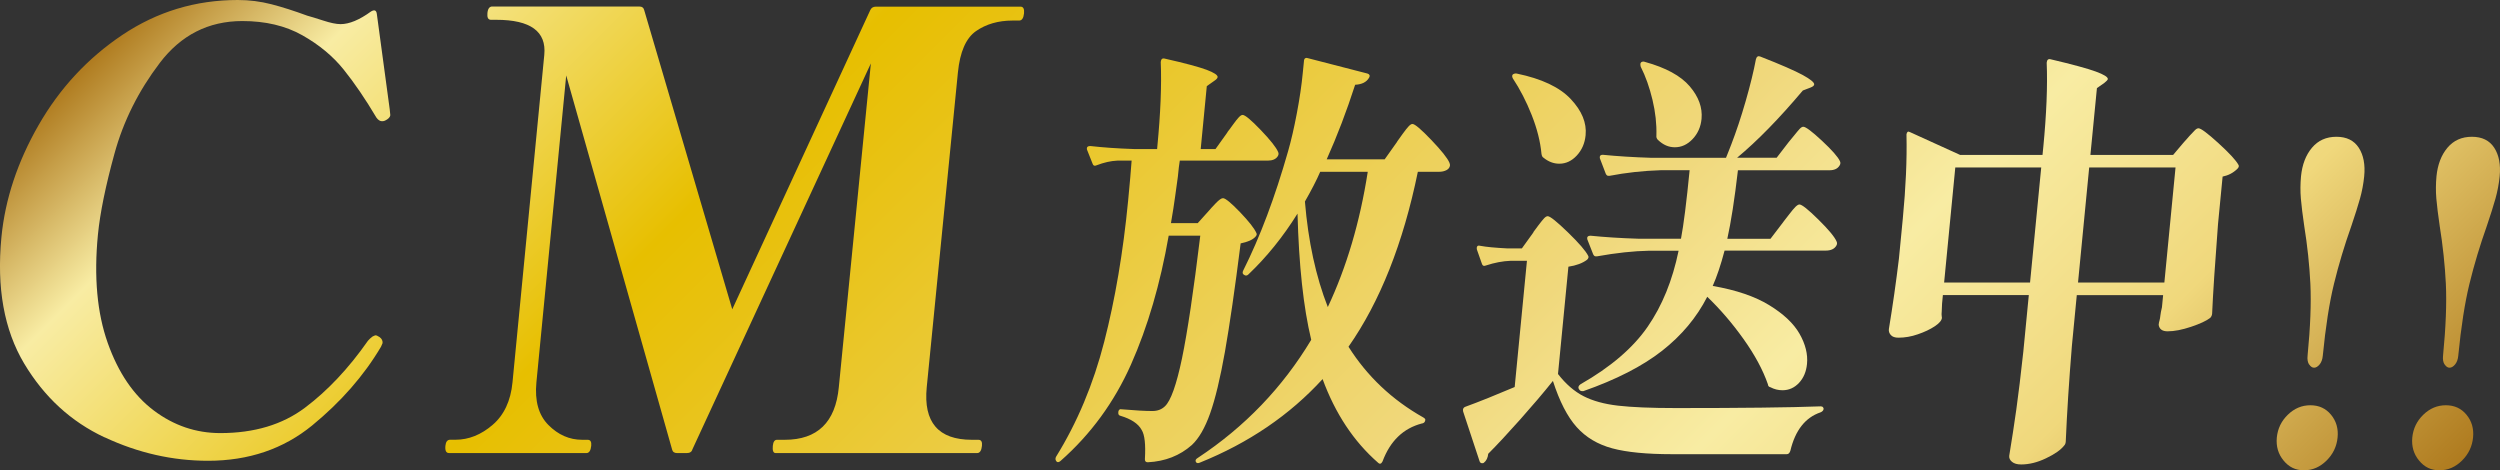
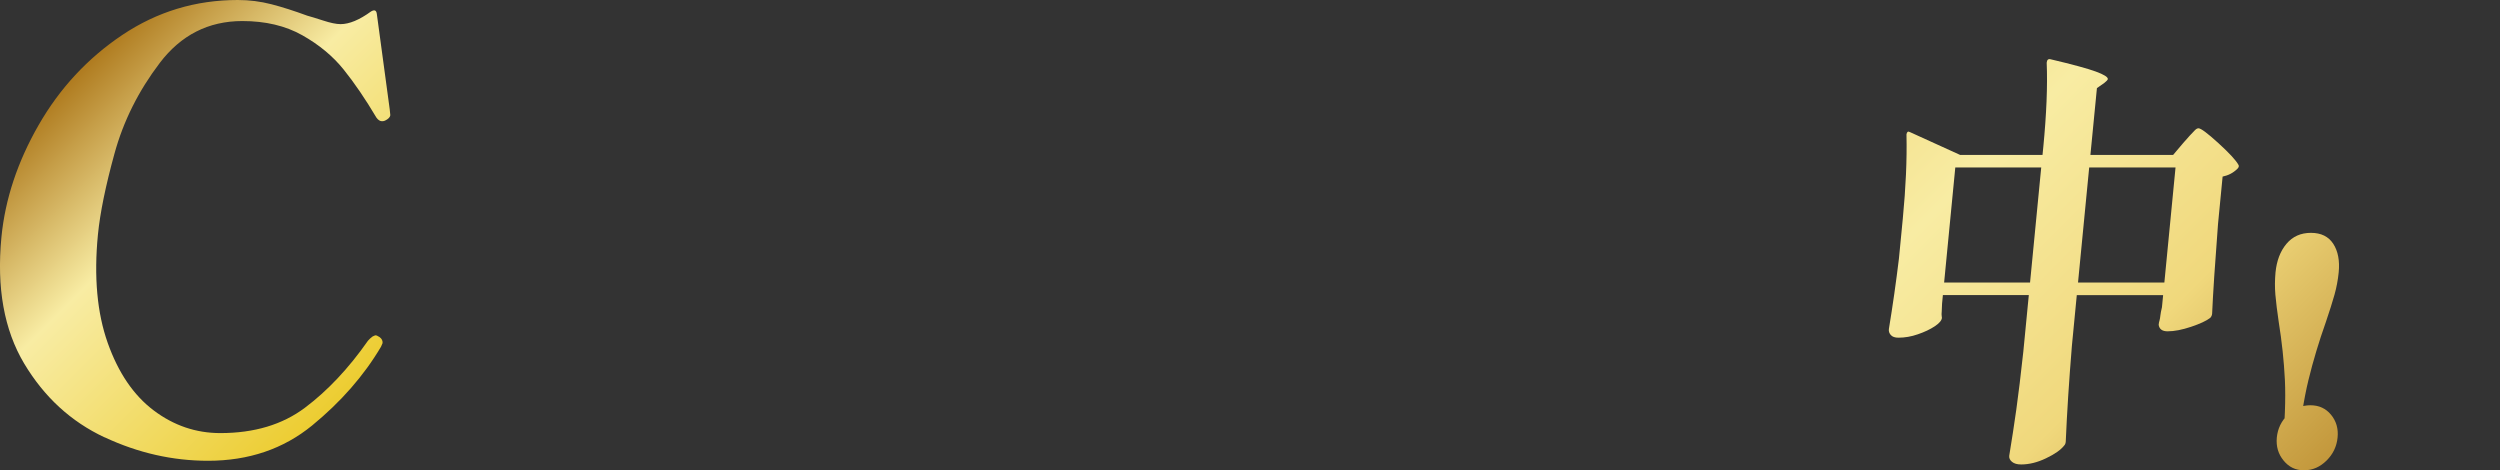
<svg xmlns="http://www.w3.org/2000/svg" id="_レイヤー_2" viewBox="0 0 364.83 68.62">
  <rect x="0" y="0" width="364.83" height="68.62" fill="#333333" stroke="none" />
  <defs>
    <style>.cls-1{fill:url(#_新規グラデーションスウォッチ_2);}</style>
    <linearGradient id="_新規グラデーションスウォッチ_2" x1="83.89" y1="-61.98" x2="286.19" y2="140.31" gradientUnits="userSpaceOnUse">
      <stop offset="0" stop-color="#af7b1f" />
      <stop offset=".08" stop-color="#f8eca3" />
      <stop offset=".27" stop-color="#e7bf00" />
      <stop offset=".31" stop-color="#e8c10e" />
      <stop offset=".52" stop-color="#edd15c" />
      <stop offset=".61" stop-color="#f0d87c" />
      <stop offset=".72" stop-color="#f8eca3" />
      <stop offset=".84" stop-color="#f0d87c" />
      <stop offset="1" stop-color="#af7b1f" />
    </linearGradient>
  </defs>
  <g id="_レイヤー_2-2">
    <path class="cls-1" d="m15.25,63.82c-4.89-2.29-8.8-5.88-11.73-10.78C.6,48.14-.51,41.99.21,34.59c.54-5.52,2.34-10.96,5.42-16.33,3.08-5.37,7.15-9.76,12.22-13.16C22.93,1.7,28.54,0,34.7,0c1.69,0,3.32.21,4.91.62,1.59.41,3.33.97,5.24,1.67.45.12,1.21.35,2.29.7,1.07.35,1.92.53,2.56.53,1.28,0,2.76-.62,4.45-1.85.49-.29.77-.18.84.35l1.88,13.91.09.88c-.03.29-.29.56-.77.79-.12.06-.27.09-.44.09-.29,0-.57-.18-.82-.53-1.6-2.7-3.19-5.03-4.77-7-1.58-1.97-3.6-3.64-6.05-5.02-2.45-1.38-5.37-2.07-8.74-2.07-4.94,0-8.96,2.04-12.06,6.12-3.1,4.08-5.3,8.48-6.6,13.21-1.3,4.72-2.11,8.67-2.42,11.84-.6,6.16-.12,11.43,1.43,15.8,1.55,4.37,3.79,7.66,6.72,9.86,2.92,2.2,6.16,3.3,9.71,3.3,4.94,0,9.06-1.23,12.35-3.7,3.29-2.47,6.36-5.72,9.19-9.77.2-.23.42-.44.67-.62.24-.12.39-.18.45-.18.12,0,.31.09.58.26.33.24.47.53.44.88l-.23.53c-2.5,4.23-5.86,8.05-10.05,11.49-4.2,3.43-9.26,5.15-15.19,5.15-5.17,0-10.21-1.14-15.1-3.43Z" />
-     <path class="cls-1" d="m65.51,66.11c-.41,0-.58-.35-.51-1.06.06-.59.29-.88.7-.88h.78c1.92,0,3.72-.72,5.4-2.16,1.68-1.44,2.65-3.51,2.91-6.21l4.64-47.8c.33-3.4-2-5.11-7-5.11h-.78c-.41,0-.58-.32-.52-.97.06-.65.3-.97.7-.97h21.45c.41,0,.65.18.73.53l12.85,43.66L126.99,1.5c.15-.35.43-.53.83-.53h21.1c.41,0,.58.32.52.97-.07.7-.31,1.06-.71,1.06h-.96c-2.09,0-3.87.52-5.34,1.54-1.47,1.03-2.34,3.04-2.64,6.03l-4.55,45.95c-.5,5.1,1.7,7.66,6.58,7.66h.96c.41,0,.58.29.52.88-.07.7-.31,1.06-.71,1.06h-29.39c-.35,0-.49-.35-.42-1.06.06-.59.26-.88.61-.88h1.13c4.77,0,7.4-2.55,7.89-7.66l4.68-47.27-26.05,56.34c-.09.35-.37.53-.84.53h-1.39c-.41,0-.65-.18-.73-.53l-15.45-54.58-4.35,44.8c-.26,2.7.32,4.77,1.75,6.21,1.43,1.44,3.07,2.16,4.94,2.16h.79c.41,0,.58.29.52.88-.07.7-.31,1.06-.71,1.06h-20.06Z" />
-     <path class="cls-1" d="m179.11,19.29c.18-.21.44-.57.8-1.07.36-.5.65-.87.87-1.1.22-.23.4-.35.56-.35.35,0,1.23.73,2.64,2.2,1.41,1.47,2.26,2.54,2.54,3.21.1.21.08.42-.06.63-.27.42-.76.63-1.46.63h-12.83c-.09.5-.18,1.28-.28,2.33-.11.76-.24,1.7-.39,2.83s-.36,2.45-.62,3.96h3.91l1.64-1.82c.17-.21.5-.57.98-1.07.48-.5.83-.75,1.06-.75.35,0,1.18.68,2.49,2.04,1.3,1.36,2.1,2.38,2.39,3.05.1.17.04.36-.17.57-.39.42-1.1.73-2.13.94-.84,6.67-1.61,11.94-2.29,15.81-.69,3.88-1.41,6.88-2.16,8.99-.75,2.12-1.64,3.66-2.67,4.62-1.75,1.55-3.89,2.39-6.43,2.52-.31,0-.45-.17-.42-.5.12-2.1-.03-3.5-.47-4.21-.49-.92-1.54-1.61-3.12-2.08-.23-.04-.33-.23-.29-.57.01-.13.06-.23.15-.31.08-.08.2-.1.36-.06,1.93.17,3.42.25,4.47.25.74,0,1.34-.23,1.82-.69.85-.79,1.68-3.12,2.49-6.98.8-3.86,1.69-9.83,2.67-17.92h-4.61c-1.23,7.04-3.06,13.31-5.5,18.8-2.44,5.49-5.87,10.19-10.29,14.08-.25.21-.45.23-.59.06-.17-.21-.19-.44-.05-.69,3.09-4.99,5.43-10.57,7.02-16.76,1.59-6.18,2.76-13.05,3.49-20.59.25-2.6.42-4.55.51-5.85h-2.1c-.94.04-1.95.27-3.04.69-.28.13-.47.04-.56-.25l-.8-2.01s-.05-.13-.03-.25c.02-.21.19-.31.5-.31,1.85.21,3.97.36,6.37.44h3.38l.04-.44c.46-4.78.63-8.87.49-12.26.04-.42.23-.59.57-.5,2.97.67,5,1.22,6.11,1.63,1.11.42,1.65.78,1.62,1.07-.02.17-.19.36-.52.57l-1.06.75-.89,9.18h2.16l1.75-2.45Zm24.77,1.38c.18-.25.45-.63.81-1.13.36-.5.65-.87.87-1.1.22-.23.4-.35.56-.35.35,0,1.27.78,2.75,2.33,1.48,1.55,2.37,2.66,2.65,3.33.06.17.09.29.08.38-.03.29-.2.53-.5.69-.31.17-.68.25-1.1.25h-3.09c-2.14,10.44-5.52,18.95-10.12,25.53,2.73,4.32,6.36,7.75,10.9,10.31.22.13.33.25.31.38-.02.17-.08.29-.18.38-.11.08-.22.13-.33.13-2.71.71-4.62,2.56-5.73,5.53-.19.38-.41.44-.66.19-3.55-3.1-6.24-7.17-8.09-12.2-4.79,5.24-10.76,9.31-17.93,12.2-.28.12-.47.08-.57-.13-.1-.21,0-.4.29-.57,6.86-4.53,12.37-10.27,16.55-17.23-1.14-4.74-1.8-10.88-2-18.42-2.12,3.4-4.51,6.35-7.16,8.87-.21.21-.43.23-.65.06-.22-.12-.26-.33-.11-.63,2.46-4.9,4.63-10.69,6.53-17.35.47-1.63.9-3.51,1.3-5.63.4-2.12.69-4.08.86-5.88l.17-1.7v-.06c.02-.17.08-.28.18-.35.1-.06.21-.07.32-.03l8.76,2.26c.15.04.25.12.3.22.05.1.03.24-.07.41-.37.63-1.05.96-2.02,1.01-1.23,3.81-2.61,7.44-4.15,10.88h8.46l1.83-2.58Zm-11.22,4.4c-.5,1.17-1.25,2.62-2.23,4.34.48,5.83,1.6,10.96,3.34,15.4,2.74-5.83,4.69-12.41,5.83-19.74h-6.94Z" />
-     <path class="cls-1" d="m223.77,33.87c.18-.25.44-.6.77-1.04.33-.44.6-.76.79-.97.2-.21.37-.31.53-.31.35,0,1.33.79,2.95,2.36,1.62,1.57,2.6,2.71,2.96,3.43.1.17.04.36-.17.57-.67.5-1.58.84-2.72,1.01l-1.52,15.66c1.14,1.47,2.39,2.55,3.74,3.24,1.35.69,3.03,1.15,5.03,1.38,2,.23,4.83.35,8.48.35,9.53,0,16.55-.08,21.08-.25.16,0,.27.04.34.13.07.08.1.17.09.25-.02.21-.17.38-.46.5-2.21.75-3.68,2.62-4.39,5.6-.11.34-.28.5-.52.5h-16.74c-3.7,0-6.6-.28-8.72-.85-2.12-.57-3.86-1.6-5.21-3.11-1.35-1.51-2.5-3.75-3.46-6.73-1.37,1.72-2.97,3.59-4.78,5.63-1.81,2.03-3.36,3.7-4.66,5-.06.59-.27,1.03-.65,1.32-.04.04-.12.06-.24.06-.19,0-.32-.11-.38-.31l-2.39-7.23-.03-.25c.02-.21.13-.36.33-.44,2.06-.75,4.46-1.72,7.22-2.89l1.79-18.42h-2.39c-1.13.04-2.34.27-3.62.69-.29.12-.47.04-.56-.25l-.73-2.07-.03-.25c.03-.29.19-.4.5-.31.88.17,2.19.29,3.93.38h2.16l1.68-2.33Zm-3.01-23.01c.21-.12.4-.17.6-.12,3.62.75,6.24,1.99,7.86,3.71,1.62,1.72,2.35,3.48,2.17,5.28-.11,1.17-.54,2.16-1.28,2.96-.74.8-1.59,1.2-2.56,1.2-.82,0-1.59-.29-2.31-.88-.15-.08-.25-.27-.29-.57-.17-1.8-.65-3.69-1.43-5.66-.78-1.97-1.7-3.75-2.75-5.34-.13-.25-.13-.44,0-.57Zm39.5,21.5c.17-.21.45-.57.83-1.07.38-.5.69-.87.92-1.1.24-.23.43-.35.59-.35.35,0,1.27.73,2.76,2.2,1.49,1.47,2.38,2.54,2.66,3.21.1.21.08.42-.06.63-.28.46-.79.69-1.53.69h-14.76c-.55,2.1-1.13,3.81-1.73,5.16,3.4.59,6.15,1.52,8.24,2.8,2.09,1.28,3.57,2.67,4.43,4.18.86,1.51,1.23,2.98,1.09,4.4-.11,1.13-.5,2.05-1.17,2.77-.67.71-1.47,1.07-2.41,1.07-.62,0-1.21-.15-1.76-.44-.23-.04-.35-.19-.37-.44-.73-2.1-1.92-4.3-3.56-6.6-1.64-2.3-3.41-4.36-5.29-6.16-1.54,3.02-3.74,5.65-6.6,7.89-2.86,2.24-6.69,4.2-11.48,5.88h-.17c-.2,0-.34-.08-.44-.25l-.05-.06c-.13-.25-.05-.48.24-.69,4.41-2.51,7.67-5.31,9.8-8.39,2.13-3.08,3.63-6.78,4.52-11.1h-4.32c-2.22.04-4.76.31-7.6.82h-.17c-.16,0-.28-.1-.38-.31l-.84-2.14s-.04-.13-.03-.25c.02-.21.19-.31.5-.31,2.08.21,4.42.36,7.01.44h6.18c.39-2.05.81-5.39,1.26-10h-4.2c-2.61.08-5.11.36-7.49.82h-.17c-.16,0-.28-.1-.38-.31l-.84-2.2s-.05-.12-.03-.25c.02-.21.17-.31.44-.31,2.12.21,4.48.36,7.07.44h10.91c.1-.25.22-.54.35-.88.13-.33.27-.69.42-1.07.73-1.89,1.43-3.99,2.1-6.32.67-2.33,1.17-4.37,1.5-6.13.11-.38.32-.5.62-.38,3,1.17,5.07,2.08,6.21,2.7,1.14.63,1.7,1.09,1.67,1.38-.02.17-.19.31-.51.44l-1.15.44c-3.43,4.07-6.62,7.34-9.59,9.81h5.77l1.74-2.26c.22-.25.5-.59.83-1.01.33-.42.6-.73.79-.94.2-.21.37-.31.53-.31.35,0,1.26.68,2.72,2.04s2.34,2.36,2.63,2.99c.1.21.08.42-.06.63-.28.46-.77.69-1.47.69h-13.36c-.49,4.23-1.01,7.57-1.55,10h6.3l1.87-2.45Zm-20.78-23.26c.17-.13.36-.15.59-.06,3.03.84,5.2,2.02,6.51,3.55,1.31,1.53,1.88,3.11,1.73,4.75-.11,1.17-.55,2.16-1.31,2.96-.76.8-1.62,1.19-2.59,1.19-.9,0-1.71-.35-2.46-1.07-.18-.17-.26-.38-.23-.63.05-1.68-.14-3.42-.57-5.22-.43-1.8-1-3.42-1.72-4.84-.08-.34-.06-.54.06-.63Z" />
    <path class="cls-1" d="m318.78,20.67c.17-.21.43-.49.75-.85.33-.36.59-.63.78-.82.19-.19.37-.28.52-.28.35,0,1.32.72,2.91,2.17,1.59,1.45,2.56,2.5,2.93,3.18.1.17.04.36-.17.57-.6.59-1.32.96-2.15,1.13l-.67,6.92c-.44,5.74-.73,10.1-.86,13.08-.02.25-.12.46-.29.63-.55.42-1.47.85-2.78,1.29-1.31.44-2.45.66-3.42.66-.78,0-1.21-.31-1.31-.94.02-.25.06-.46.12-.63.06-.21.1-.46.13-.75s.11-.69.23-1.2l.17-1.76h-12.6l-.71,7.36c-.42,5.12-.72,9.79-.9,14.02-.02.25-.1.44-.23.57-.49.63-1.37,1.25-2.63,1.85-1.26.61-2.48.91-3.65.91-.58,0-1.03-.13-1.33-.38-.31-.25-.44-.55-.41-.88.38-2.31.73-4.57,1.04-6.79.31-2.22.65-5.03,1.02-8.43l.8-8.24h-12.54l-.12,1.26c-.01.5-.03.89-.05,1.16-.03.27-.03.49,0,.66l.03.25c-.04.38-.39.79-1.05,1.23-.67.44-1.48.83-2.45,1.16-.97.34-1.92.5-2.85.5-.51,0-.87-.13-1.1-.38-.23-.25-.33-.54-.29-.88.56-3.4,1.05-6.83,1.47-10.31l.56-5.78c.44-4.57.62-8.64.54-12.2v-.13c.03-.17.08-.28.16-.35s.2-.05.35.03l7.32,3.33h12.02l.12-1.2c.46-4.78.63-8.87.49-12.26.04-.42.23-.59.57-.5,3.19.75,5.39,1.35,6.59,1.79,1.2.44,1.79.81,1.76,1.1-.01.12-.19.31-.52.57l-1.07.75-.95,9.75h12.07l1.65-1.95Zm-33.44,3.77l-1.63,16.79h12.54l1.63-16.79h-12.54Zm19.54,0l-1.63,16.79h12.6l1.63-16.79h-12.6Z" />
-     <path class="cls-1" d="m333.25,67.21c-.78-.94-1.11-2.06-.99-3.36.13-1.3.66-2.41,1.61-3.33s2.04-1.38,3.29-1.38,2.25.46,3.01,1.38c.76.92,1.09,2.03.96,3.33-.13,1.3-.66,2.42-1.61,3.36-.95.94-2.04,1.42-3.29,1.42s-2.2-.47-2.98-1.42Zm3.72-14.02c-.2-.31-.28-.74-.22-1.29.41-4.19.54-7.68.41-10.47-.14-2.79-.44-5.61-.9-8.46-.23-1.59-.4-2.92-.49-3.99-.09-1.07-.08-2.15.02-3.24.17-1.72.7-3.11,1.6-4.18.9-1.07,2.09-1.6,3.57-1.6s2.56.53,3.26,1.6c.69,1.07.96,2.46.79,4.18-.11,1.09-.31,2.17-.61,3.24-.3,1.07-.72,2.4-1.26,3.99-1.01,2.85-1.86,5.67-2.54,8.46-.68,2.79-1.22,6.28-1.63,10.47-.05.55-.21.98-.47,1.29s-.53.47-.8.47-.51-.16-.71-.47Z" />
-     <path class="cls-1" d="m353.02,67.21c-.78-.94-1.11-2.06-.99-3.36.13-1.3.66-2.41,1.61-3.33s2.04-1.38,3.29-1.38,2.25.46,3.01,1.38c.76.92,1.09,2.03.96,3.33-.13,1.3-.66,2.42-1.61,3.36-.95.94-2.04,1.42-3.29,1.42s-2.2-.47-2.98-1.42Zm3.72-14.02c-.2-.31-.28-.74-.22-1.29.41-4.19.54-7.68.41-10.47-.14-2.79-.44-5.61-.9-8.46-.23-1.59-.4-2.92-.49-3.99-.09-1.07-.08-2.15.02-3.24.17-1.72.7-3.11,1.6-4.18.9-1.07,2.09-1.6,3.57-1.6s2.56.53,3.26,1.6c.69,1.07.96,2.46.79,4.18-.11,1.09-.31,2.17-.61,3.24-.3,1.07-.72,2.4-1.26,3.99-1.01,2.85-1.86,5.67-2.54,8.46-.68,2.79-1.22,6.28-1.63,10.47-.05.55-.21.98-.47,1.29s-.53.47-.8.47-.51-.16-.71-.47Z" />
+     <path class="cls-1" d="m333.25,67.21c-.78-.94-1.11-2.06-.99-3.36.13-1.3.66-2.41,1.61-3.33s2.04-1.38,3.29-1.38,2.25.46,3.01,1.38c.76.92,1.09,2.03.96,3.33-.13,1.3-.66,2.42-1.61,3.36-.95.94-2.04,1.42-3.29,1.42s-2.2-.47-2.98-1.42Zc-.2-.31-.28-.74-.22-1.29.41-4.19.54-7.68.41-10.47-.14-2.79-.44-5.61-.9-8.46-.23-1.59-.4-2.92-.49-3.99-.09-1.07-.08-2.15.02-3.24.17-1.72.7-3.11,1.6-4.18.9-1.07,2.09-1.6,3.57-1.6s2.56.53,3.26,1.6c.69,1.07.96,2.46.79,4.18-.11,1.09-.31,2.17-.61,3.24-.3,1.07-.72,2.4-1.26,3.99-1.01,2.85-1.86,5.67-2.54,8.46-.68,2.79-1.22,6.28-1.63,10.47-.05.55-.21.98-.47,1.29s-.53.47-.8.47-.51-.16-.71-.47Z" />
  </g>
</svg>